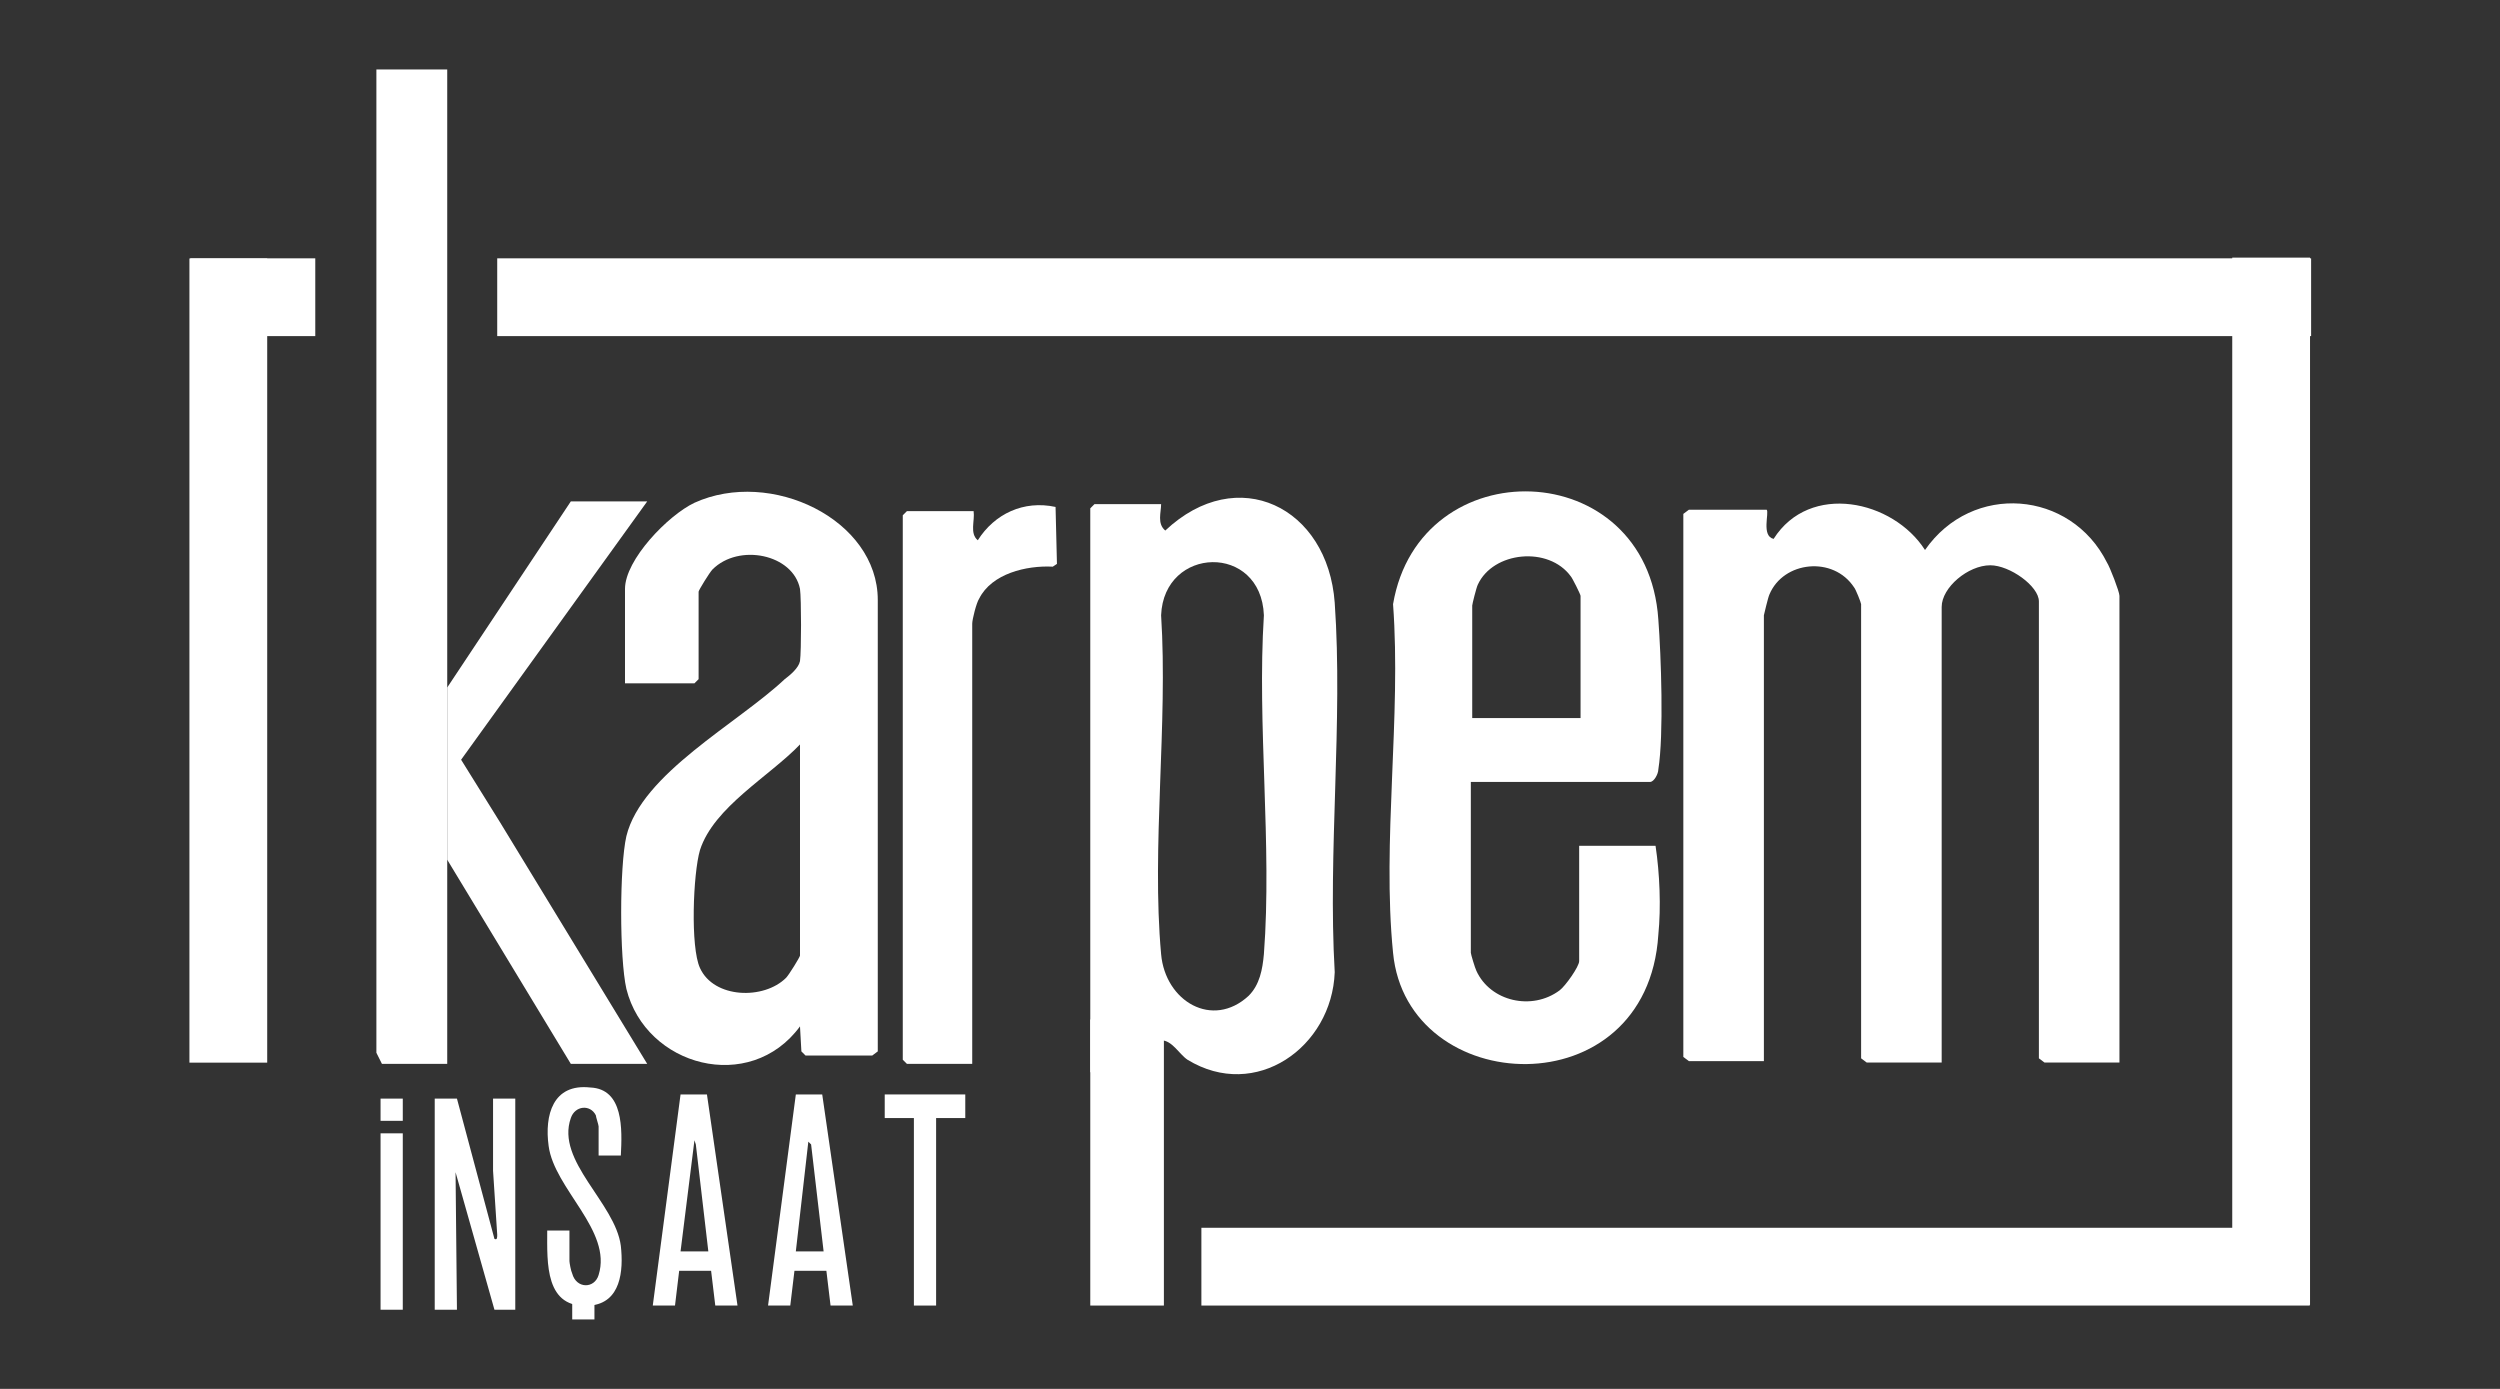
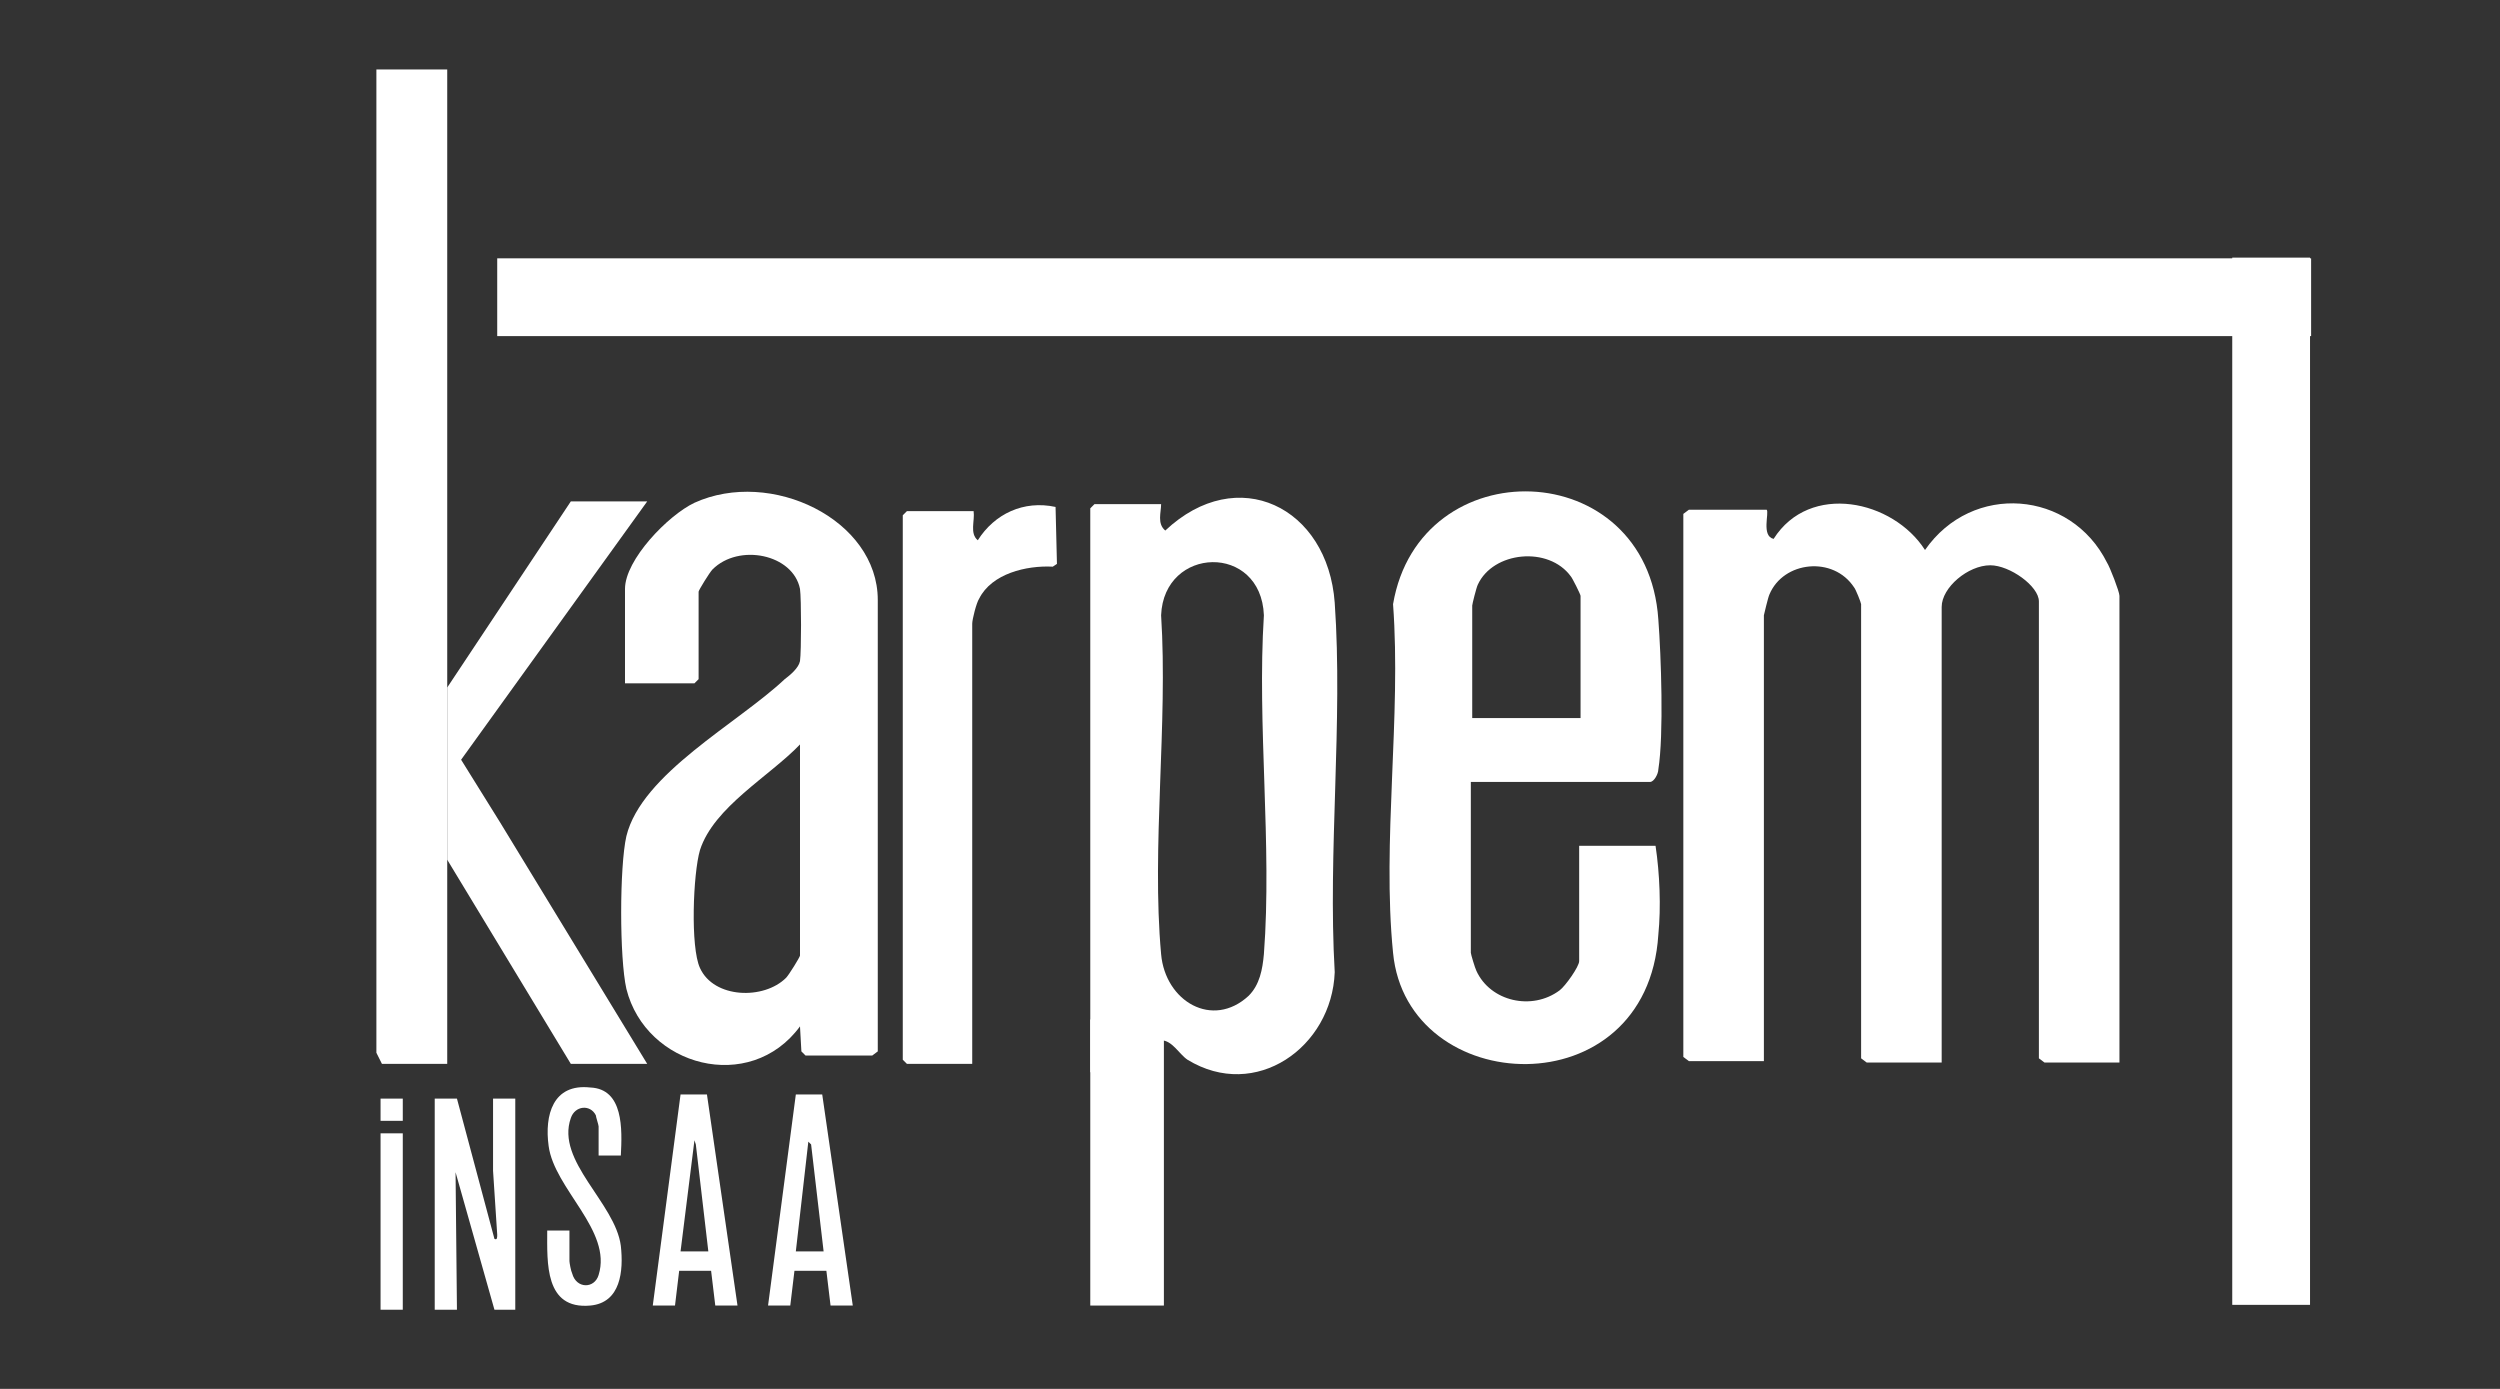
<svg xmlns="http://www.w3.org/2000/svg" version="1.1" id="katman_1" x="0px" y="0px" viewBox="0 0 180 100" style="enable-background:new 0 0 180 100;" xml:space="preserve">
  <rect x="0" y="0" width="180" height="100" fill="#333333" stroke="none" />
  <style type="text/css">
	.st0{fill:#FFFFFF;}
</style>
  <g>
    <path class="st0" d="M127.2,36.7c0.2,0.2-0.4,1.9,0.5,2.1c2.6-4.1,8.6-2.8,10.9,0.8c3.4-4.9,10.5-4.3,13.1,0.9   c0.2,0.3,0.9,2.1,0.9,2.4v33.6h-5.4l-0.4-0.3V43.3c0-1.1-2.1-2.6-3.5-2.6c-1.6,0-3.5,1.6-3.5,3v32.8h-5.4l-0.4-0.3V43.5   c0-0.1-0.4-1.1-0.5-1.2c-1.5-2.3-5.1-1.9-6.1,0.5c-0.1,0.2-0.4,1.5-0.4,1.5v32.1h-5.4l-0.4-0.3V37l0.4-0.3H127.2z" />
    <path class="st0" d="M58,76l-0.3-0.3l-0.1-1.8c-3.6,4.9-11.1,2.9-12.5-2.7c-0.5-2.2-0.5-8.8,0-11c1.1-4.5,8-8.1,11.4-11.3   c0.4-0.3,1-0.8,1.1-1.3c0.1-0.7,0.1-4.5,0-5.2c-0.5-2.5-4.4-3.3-6.3-1.4c-0.2,0.2-1,1.5-1,1.6v6.3L50,49.2h-5v-6.8   c0-2.1,3.1-5.3,5-6.2c5.5-2.5,13.2,1.2,13.2,7v32.5L62.8,76H58z M57.6,53.6c-2.2,2.3-6.2,4.5-7.2,7.6c-0.5,1.7-0.7,7,0,8.5   c1,2.2,4.6,2.3,6.2,0.7c0.2-0.2,1-1.5,1-1.6V53.6z" />
    <path class="st0" d="M105.9,56.3v12.3c0,0.1,0.3,1.1,0.4,1.3c1,2.2,4,2.9,6,1.4c0.4-0.3,1.4-1.7,1.4-2.1v-8.3h5.5   c0.3,2,0.4,4.4,0.2,6.4c-0.8,12.6-18.1,11.8-19.1,1.3c-0.8-8,0.6-17,0-25.1c1.9-11.2,18.3-10.8,19.1,1.1c0.2,2.6,0.4,8.3,0,10.8   c0,0.3-0.3,0.9-0.6,0.9H105.9z M113.8,51.6v-8.7c0-0.1-0.6-1.3-0.7-1.4c-1.6-2.2-5.6-1.8-6.7,0.6c-0.1,0.2-0.4,1.4-0.4,1.5v8.1   H113.8z" />
    <path class="st0" d="M70.1,76.6h-4.8L65,76.3V37.1l0.3-0.3h4.8c0.1,0.7-0.3,1.6,0.3,2.1c1.2-1.9,3.3-2.9,5.6-2.4l0.1,4.1l-0.3,0.2   c-1.9-0.1-4.4,0.5-5.3,2.3c-0.2,0.3-0.5,1.5-0.5,1.8V76.6z" />
    <polygon class="st0" points="27.1,5 27.1,75.8 27.5,76.6 32.2,76.6 32.2,5  " />
    <polygon class="st0" points="41.1,36.1 32.2,49.5 32.2,61.9 41.1,76.6 46.6,76.6 36,59.2 33.2,54.7 46.6,36.1  " />
    <path class="st0" d="M96.1,43.4c-0.5-6.9-7-10.1-12.2-5.2c-0.6-0.5-0.3-1.3-0.3-1.9h-4.8l-0.3,0.3v40.6c1.7,0.2,3.4-0.1,5.1,0.1   v-2.4c0.8,0,1.3,1,1.9,1.4c4.9,3,10.4-0.9,10.6-6.3C95.6,61.3,96.7,52,96.1,43.4z M91,68.7c-0.1,1.1-0.3,2.2-1.1,3   c-2.6,2.4-6,0.4-6.3-3c-0.7-7.7,0.5-16.6,0-24.4c0.2-5,7.2-5.2,7.4,0C90.5,52.2,91.6,60.8,91,68.7z" />
    <path class="st0" d="M32.9,79.1l2.7,10.1c0.2,0.1,0.2-0.1,0.2-0.3c-0.1-1.5-0.2-3.1-0.3-4.6l0-5.2h1.6v15.2h-1.5l-2.8-9.9l0.1,9.9   h-1.6V79.1H32.9z" />
    <path class="st0" d="M47,94l2-15.2l1.9,0L53.1,94h-1.6l-0.3-2.5l-2.3,0L48.6,94H47z M49,90.1h2l-0.9-7.7L50,82.1L49,90.1z" />
    <path class="st0" d="M55.3,94l2-15.2l1.9,0L61.4,94h-1.6l-0.3-2.5l-2.3,0L56.9,94H55.3z M57.3,90.1h2l-0.9-7.7l-0.2-0.2L57.3,90.1z   " />
    <path class="st0" d="M44.7,83.2h-1.6v-2.1c0-0.1-0.2-0.7-0.2-0.8c-0.4-0.8-1.5-0.7-1.8,0.2c-1.1,3.1,3.2,6.1,3.6,9.2   c0.2,1.8,0,4.1-2.2,4.3c-3.3,0.3-3.1-3.1-3.1-5.4h1.6v2.2c0,0.1,0.1,0.7,0.2,0.9c0.3,1.1,1.6,1.1,1.9,0.1c1-3.2-3.2-6.2-3.6-9.3   c-0.3-2.2,0.3-4.5,3-4.2C44.9,78.4,44.8,81.3,44.7,83.2z" />
-     <polygon class="st0" points="69.5,78.8 69.5,80.5 67.4,80.5 67.4,94 65.8,94 65.8,80.5 63.7,80.5 63.7,78.8  " />
    <rect x="27.4" y="79.1" class="st0" width="1.6" height="1.6" />
    <rect x="27.4" y="81.6" class="st0" width="1.6" height="12.7" />
-     <rect x="41.2" y="93.7" class="st0" width="1.6" height="1.3" />
-     <rect x="86.5" y="88.4" class="st0" width="79.8" height="5.6" />
-     <rect x="-12.5" y="44.8" transform="matrix(-1.836970e-16 1 -1 -1.836970e-16 64.039 31.11)" class="st0" width="57.9" height="5.6" />
    <rect x="125.9" y="53.5" transform="matrix(6.123234e-17 -1 1 6.123234e-17 107.222 219.849)" class="st0" width="75.4" height="5.6" />
-     <rect x="13.7" y="18.6" class="st0" width="9" height="5.6" />
    <rect x="35.8" y="18.6" class="st0" width="130.6" height="5.6" />
    <rect x="78.5" y="73.4" class="st0" width="5.3" height="20.6" />
  </g>
  <g>
</g>
  <g>
</g>
  <g>
</g>
  <g>
</g>
  <g>
</g>
  <g>
</g>
</svg>